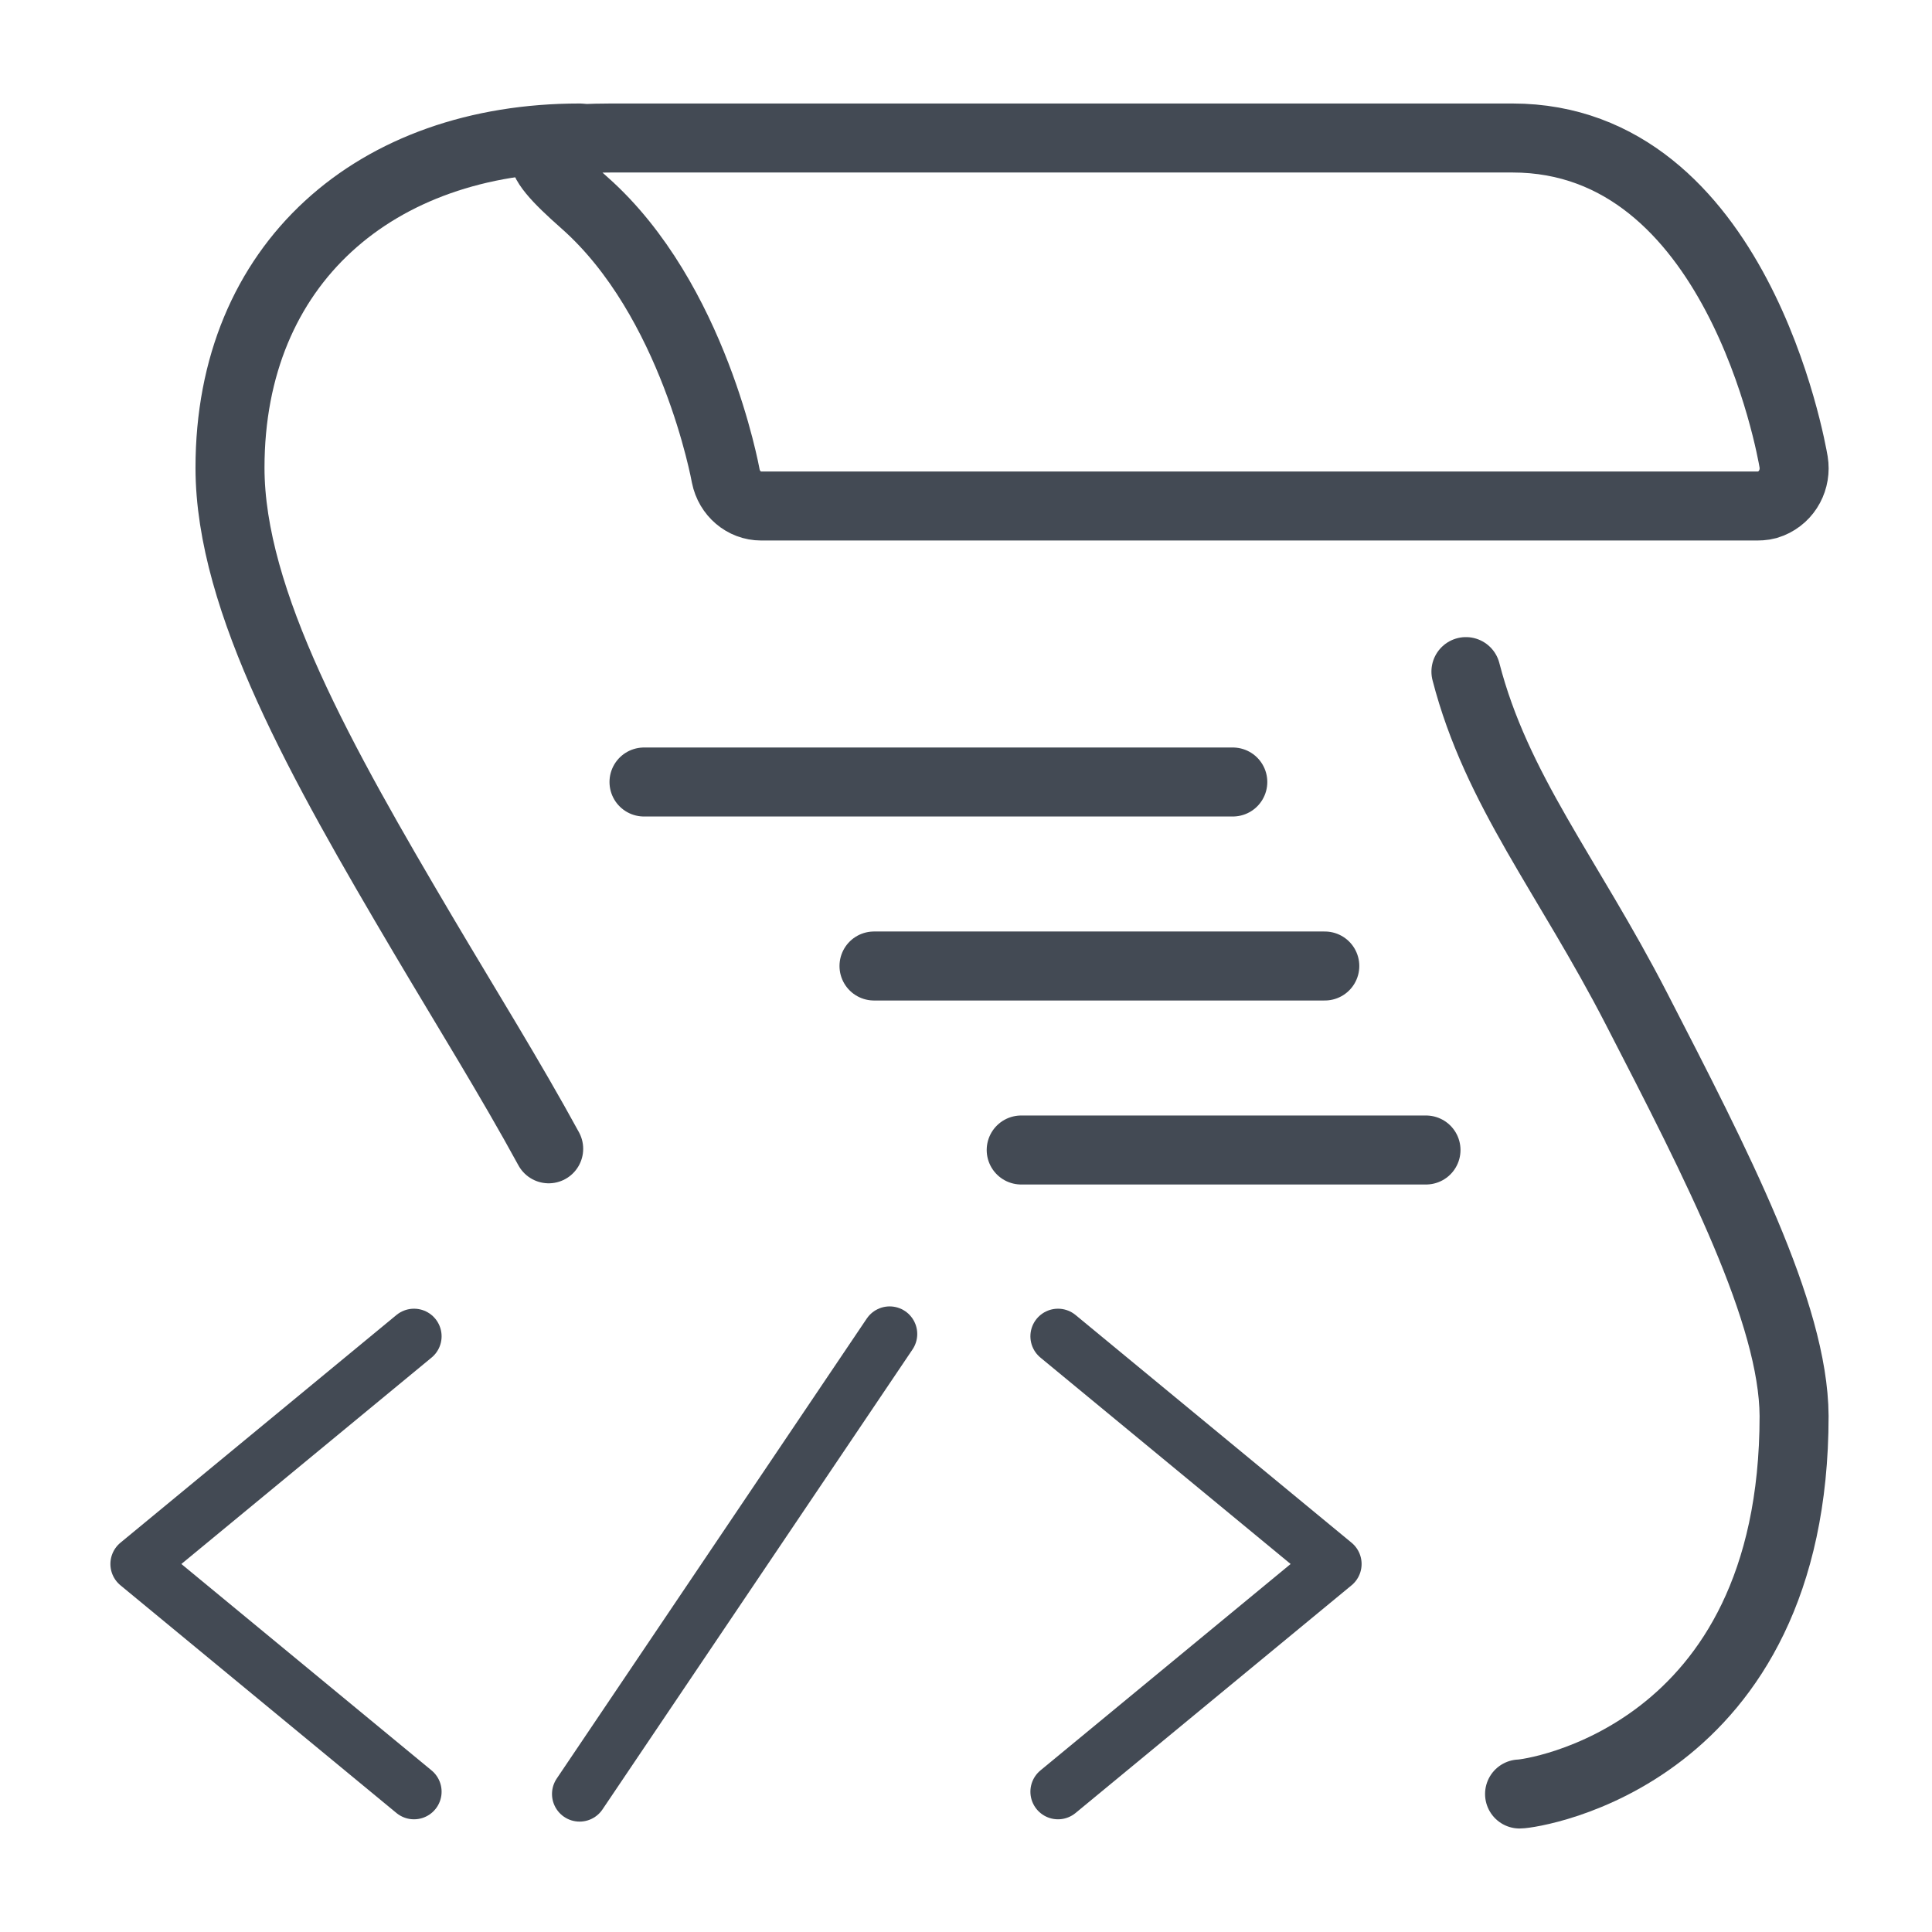
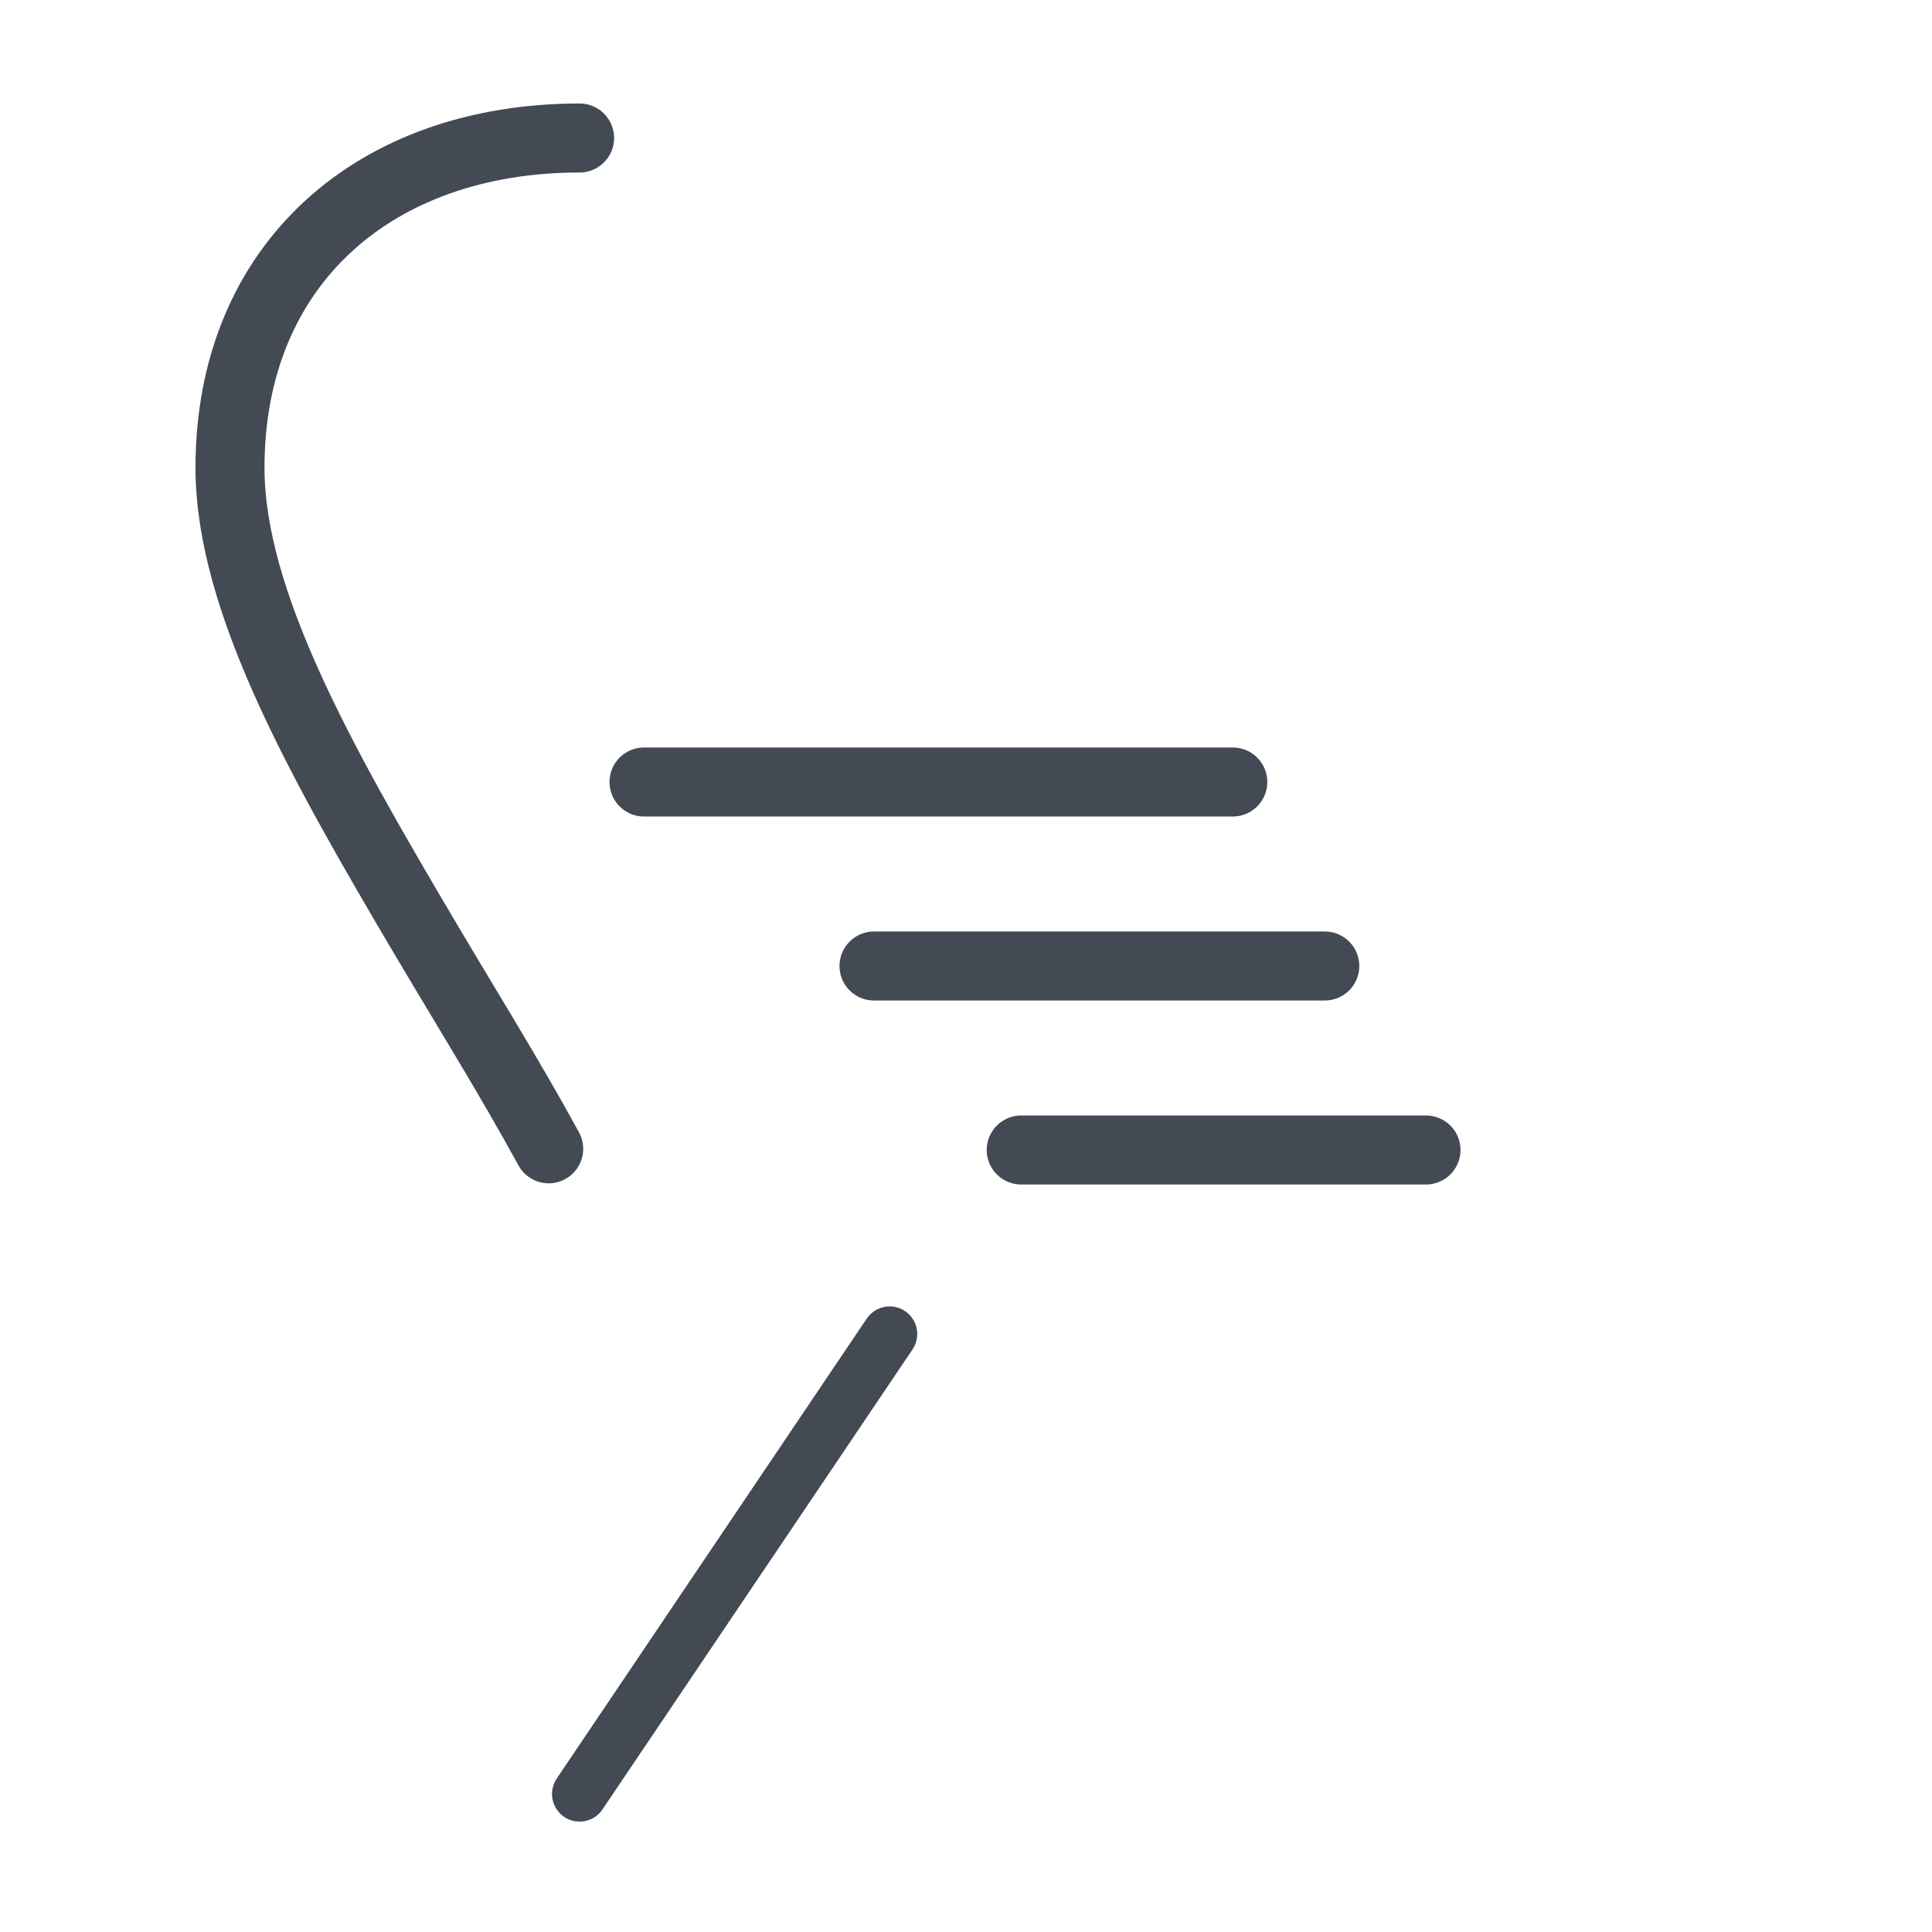
<svg xmlns="http://www.w3.org/2000/svg" version="1.1" id="Layer_1" x="0px" y="0px" width="21px" height="21px" viewBox="0 0 21 21" enable-background="new 0 0 21 21" xml:space="preserve">
  <g id="icon">
-     <path d="M19.496,5.022C19.471,4.875,18.878,1.5,16.439,1.5l-9.796,0c-0.941,0,-0.902,0.164,-0.289,0.705c1.19,1.053,1.531,2.951,1.535,2.97c0.038,0.189,0.198,0.325,0.384,0.325l10.83,0c0.048,0,0.097,-0.006,0.142,-0.025C19.432,5.399,19.526,5.207,19.496,5.022z" fill="none" stroke="#434A54" stroke-width="0.75" stroke-linecap="round" stroke-miterlimit="1" stroke-linejoin="round" />
-     <path d="M16.517,19.5c0.13,0,2.984,-0.403,2.984,-4.11c-0.007,-1.116,-0.837,-2.725,-1.715,-4.429c-0.747,-1.449,-1.519,-2.372,-1.852,-3.661" fill="none" stroke="#434A54" stroke-width="0.75" stroke-linecap="round" stroke-miterlimit="1" stroke-linejoin="round" />
    <path d="M6.3,1.5c-2.22,0,-3.8,1.367,-3.8,3.584c0,1.452,0.998,3.213,2.099,5.077c0.46,0.778,0.952,1.568,1.365,2.326" fill="none" stroke="#434A54" stroke-width="0.75" stroke-linecap="round" stroke-miterlimit="1" stroke-linejoin="round" />
    <path d="M7,8.5h6.4M9.5,10.5h4.9M11.1,12.5h4.4" fill="none" stroke="#434A54" stroke-width="0.75" stroke-linecap="round" stroke-miterlimit="1" stroke-linejoin="round" />
-     <polyline points="4.5,14.525 1.5,17 4.5,19.475" fill="none" stroke="#434A54" stroke-width="0.6" stroke-linecap="round" stroke-miterlimit="1" stroke-linejoin="round" />
-     <polyline points="11.5,14.525 14.5,17 11.5,19.475" fill="none" stroke="#434A54" stroke-width="0.6" stroke-linecap="round" stroke-miterlimit="1" stroke-linejoin="round" />
    <line x1="6.3" y1="19.5" x2="9.67" y2="14.5" fill="none" stroke="#434A54" stroke-width="0.6" stroke-linecap="round" stroke-miterlimit="1" stroke-linejoin="round" />
  </g>
</svg>